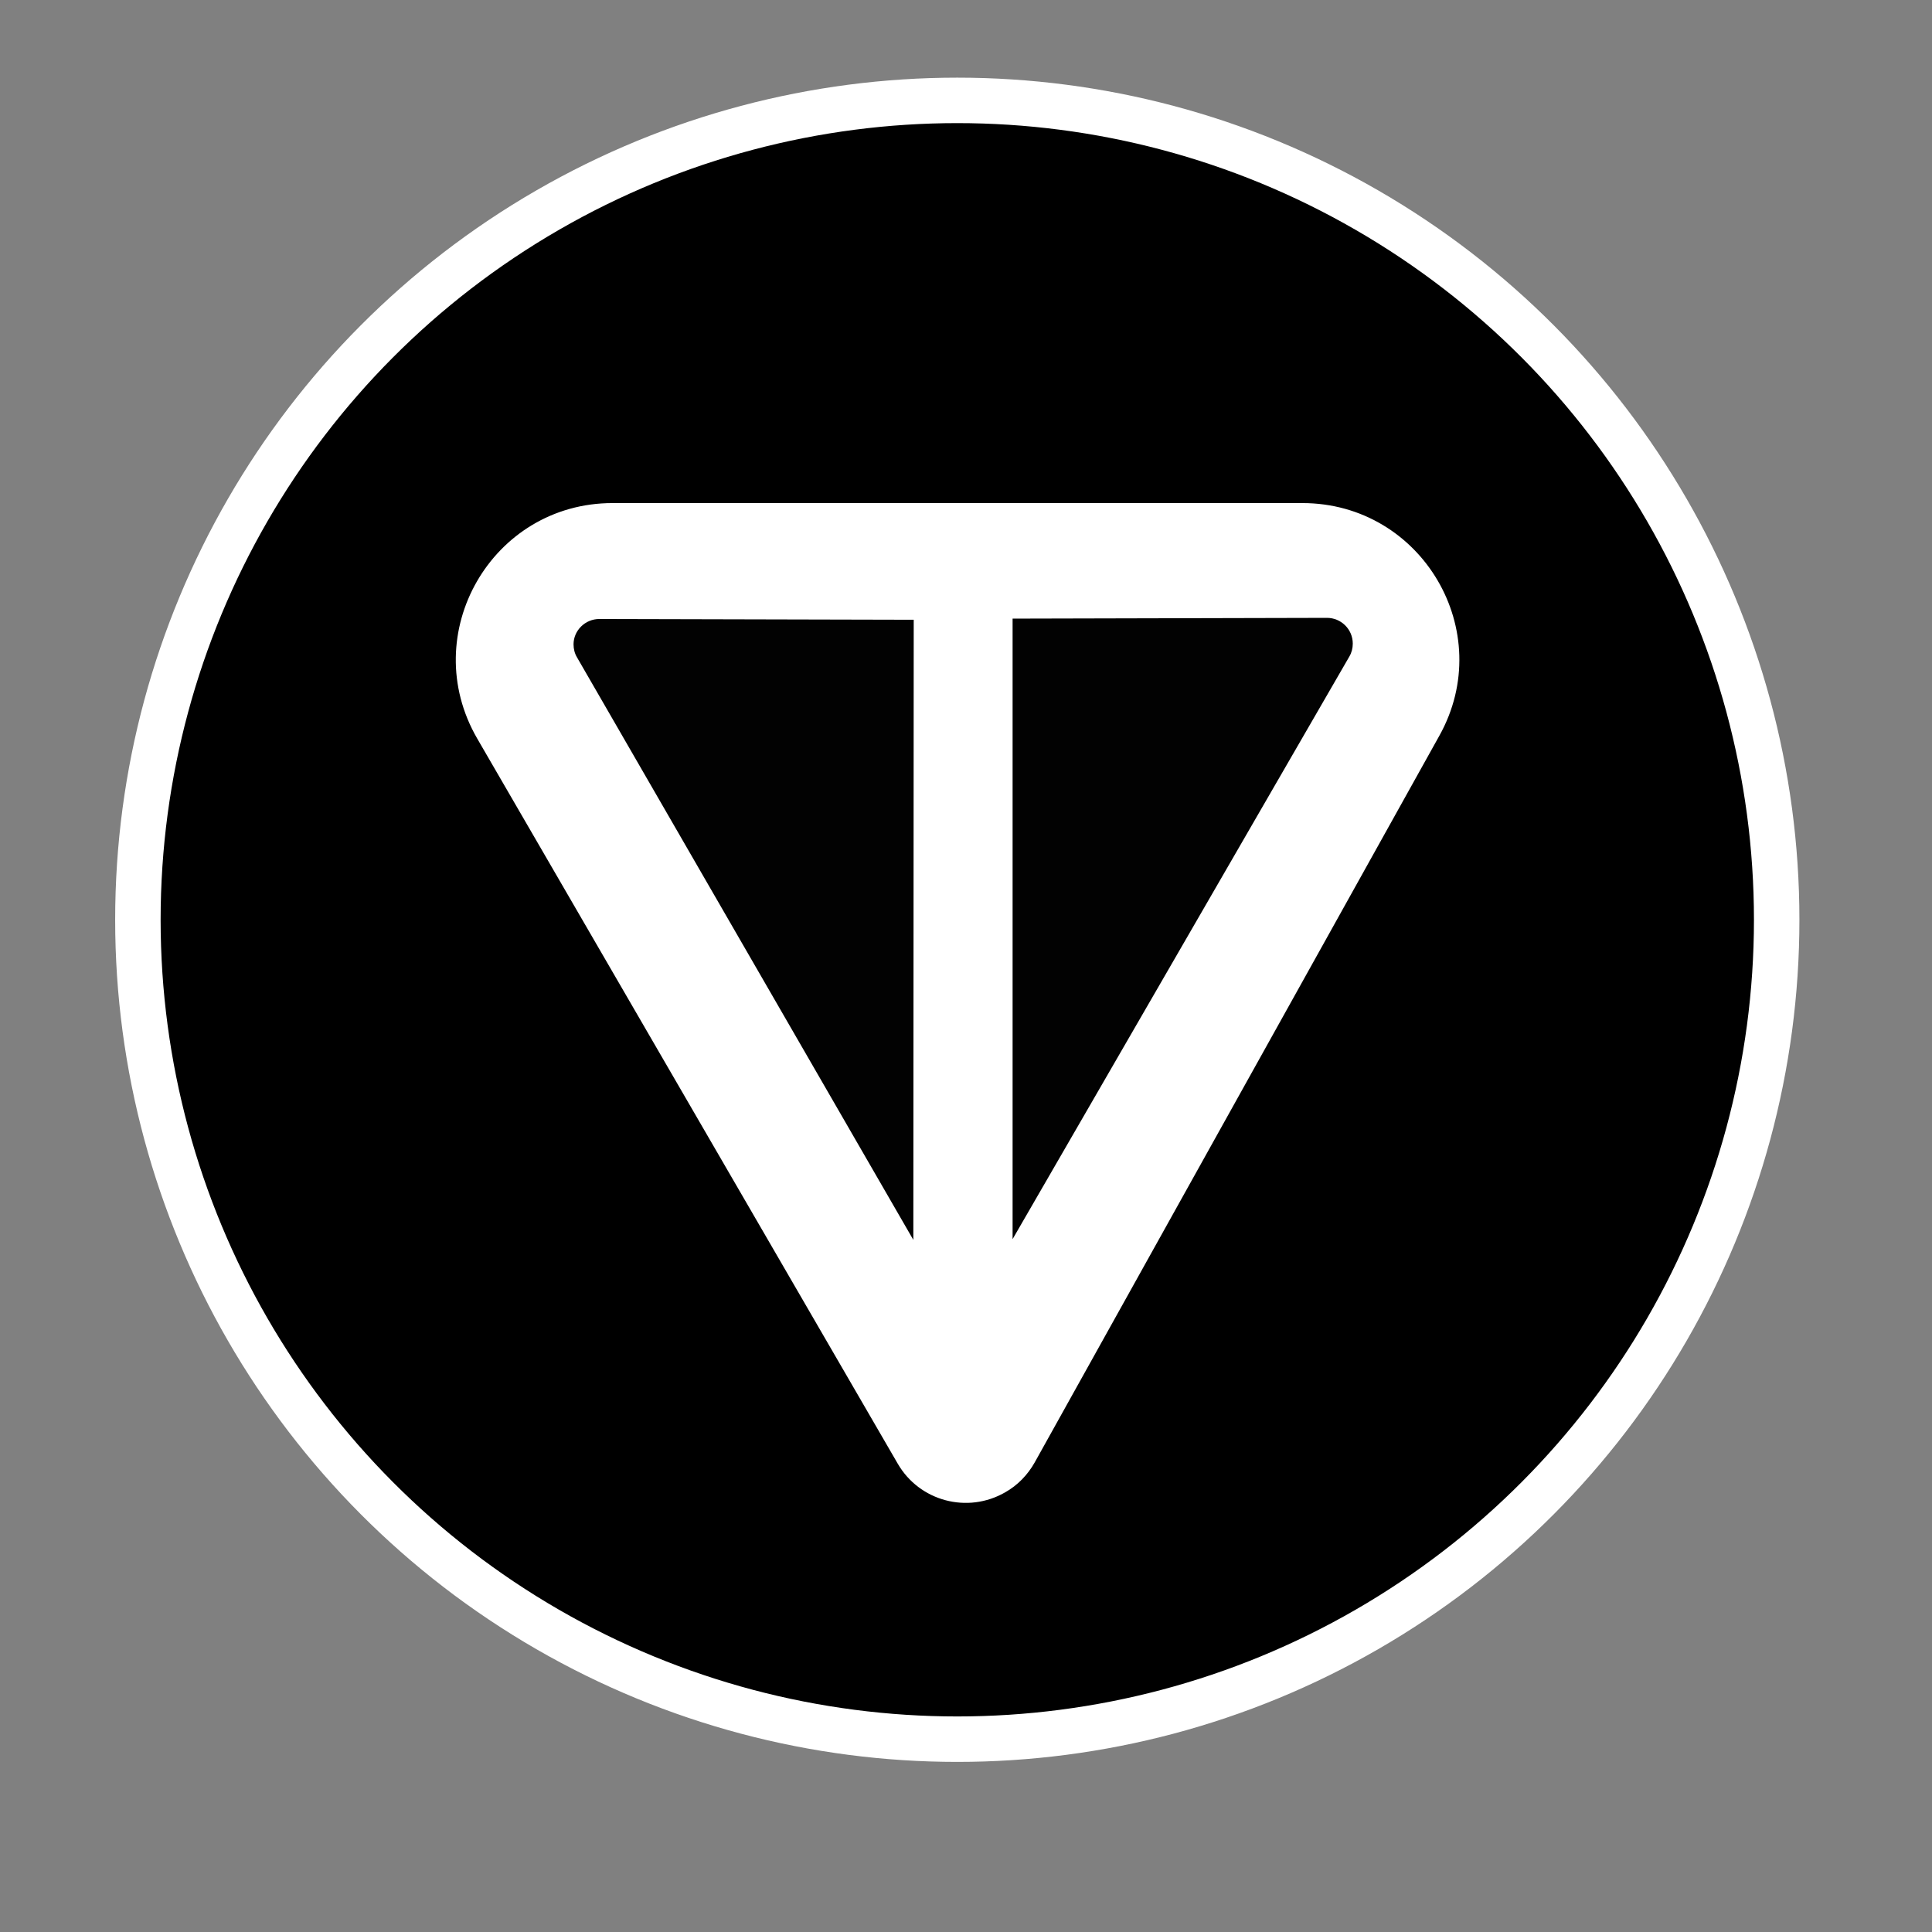
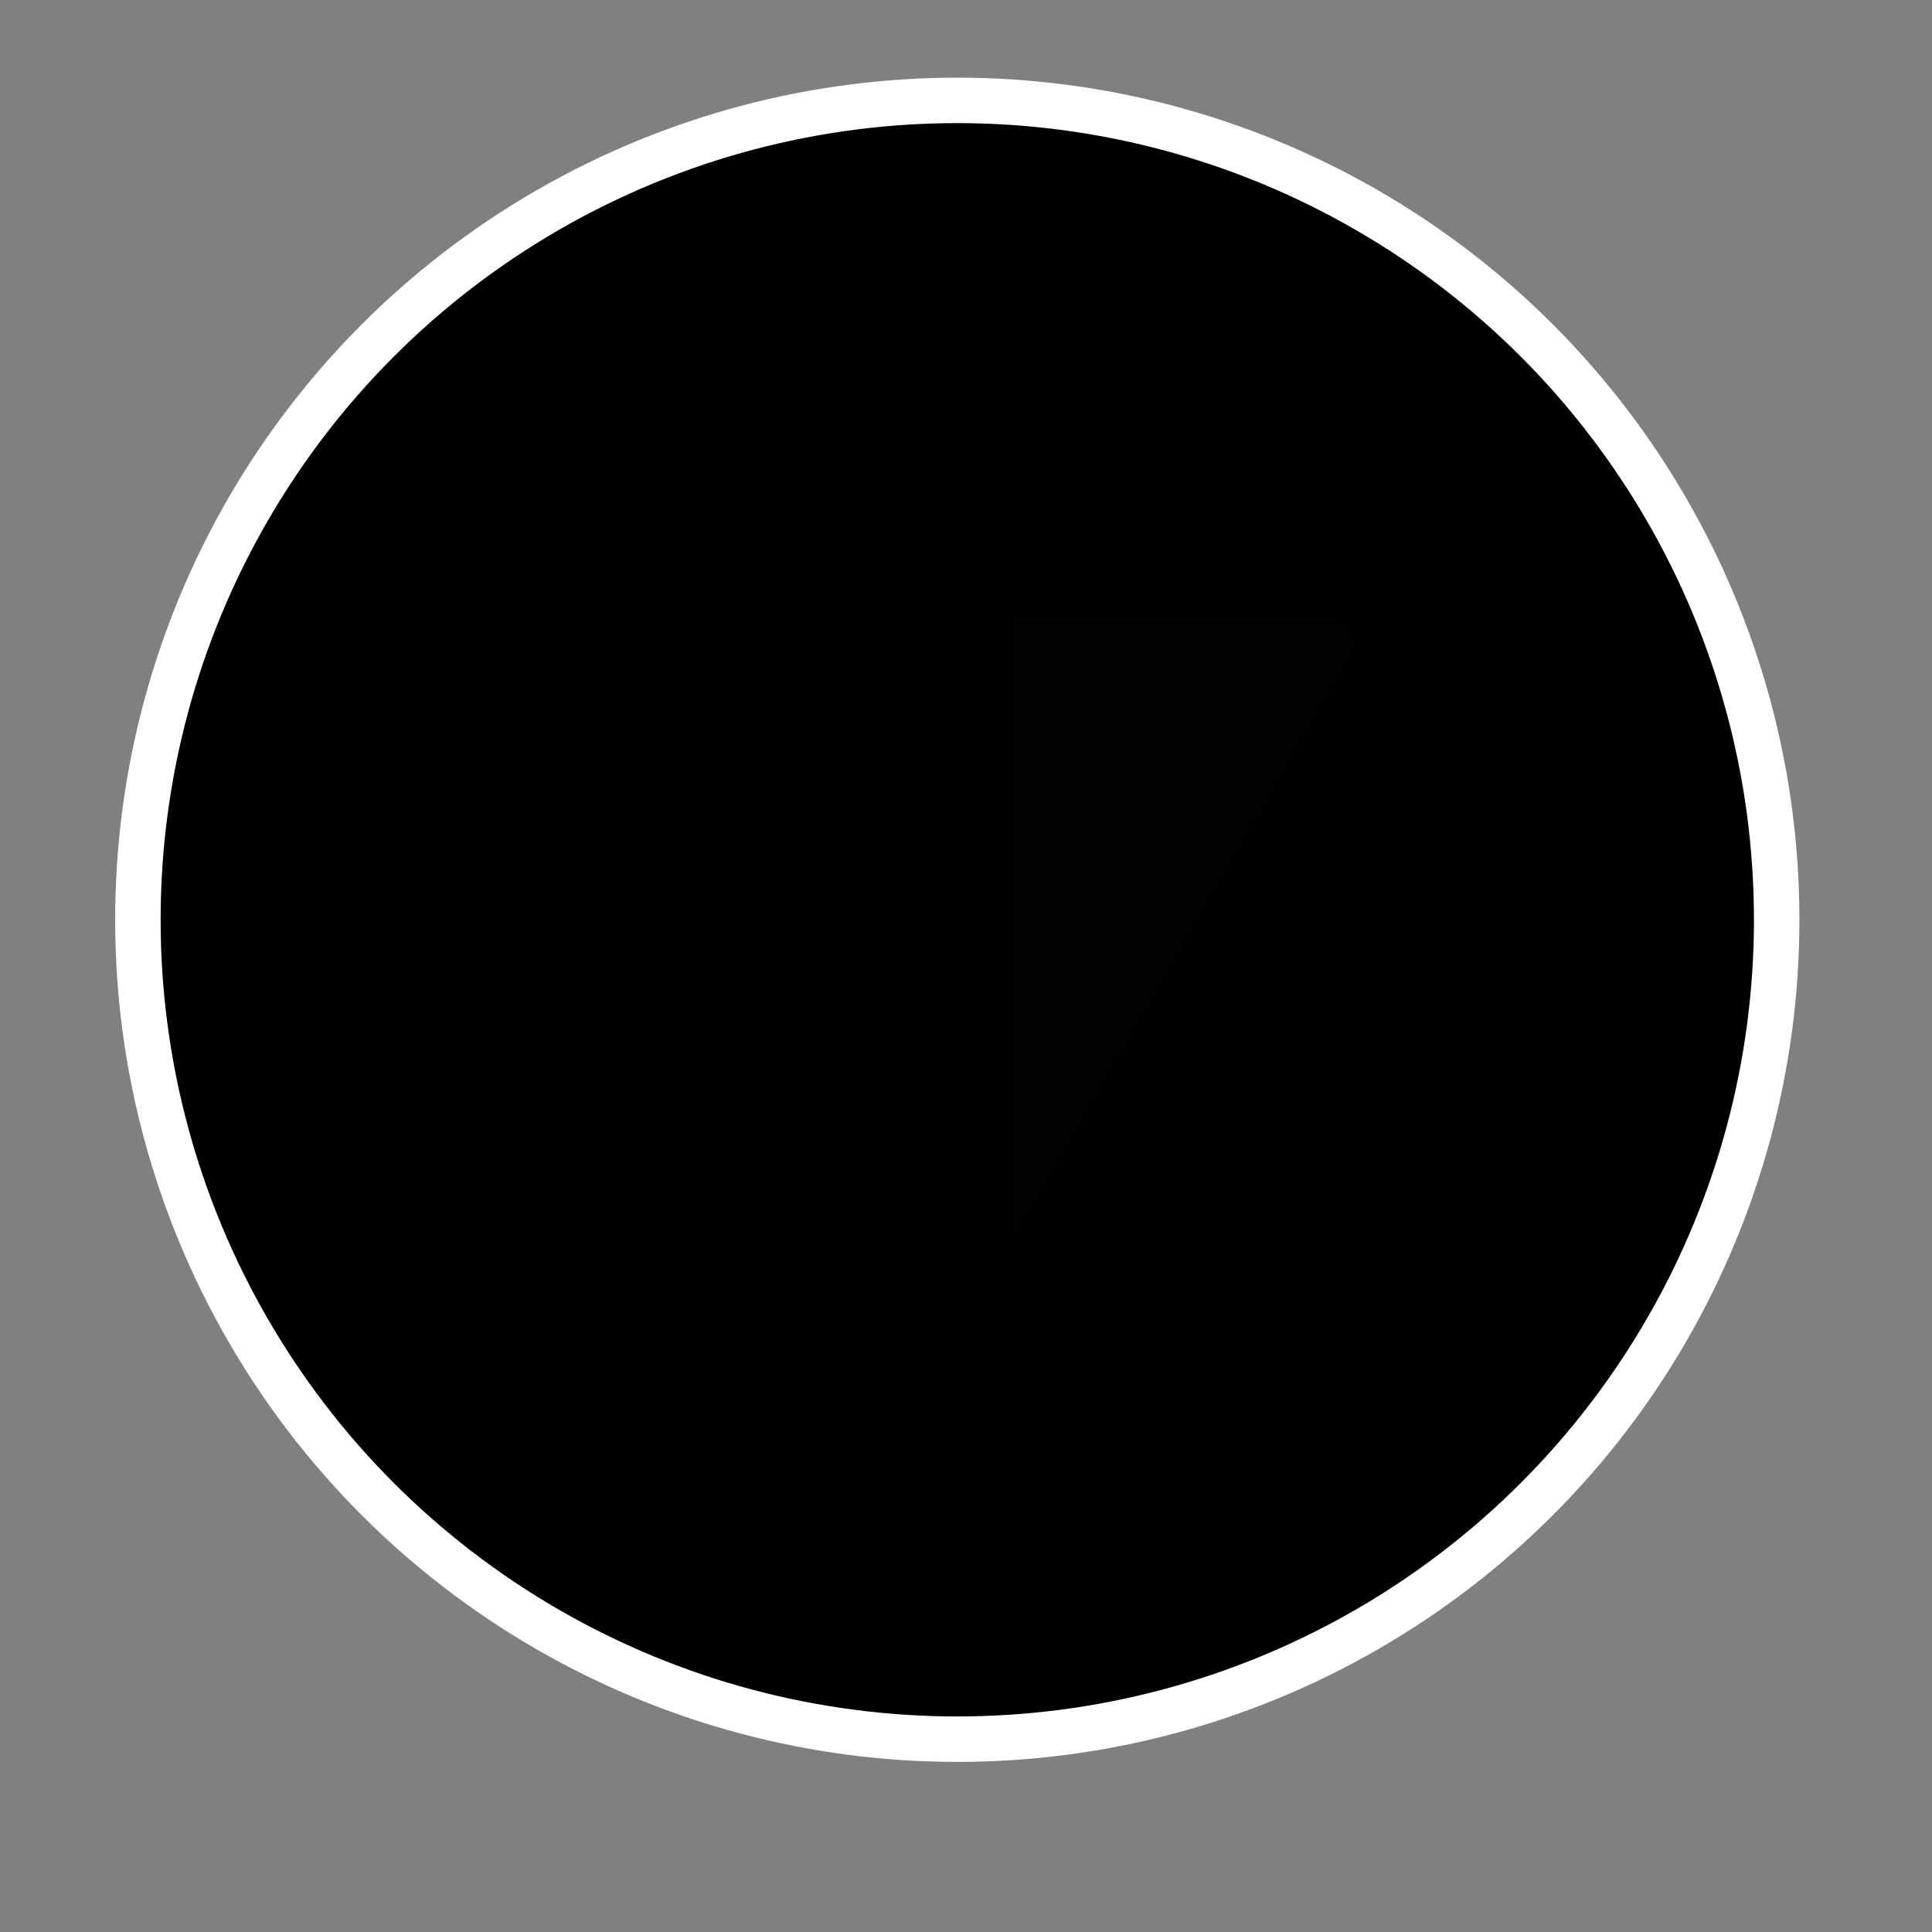
<svg xmlns="http://www.w3.org/2000/svg" version="1.1" width="510" height="510">
  <rect width="100%" height="100%" fill="#808080" stroke="none" />
  <svg version="1.1" id="SvgjsSvg1013" x="0px" y="0px" viewBox="0 0 510 510" style="enable-background:new 0 0 510 510;" xml:space="preserve">
    <style type="text/css">
	.st0{display:none;}
	.st1{display:inline;}
	.st2{fill:#272727;}
	.st3{fill:none;stroke:url(#SVGID_1_);stroke-width:6;stroke-miterlimit:10;}
	.st4{fill:none;stroke:#1A1A1A;stroke-miterlimit:10;}
	.st5{fill:#3D3D3D;}
	.st6{fill:none;stroke:#1A1A1A;stroke-width:3;stroke-miterlimit:10;}
	.st7{display:none;stroke:#FFFFFF;stroke-miterlimit:10;}
	.st8{stroke:#FFFFFF;stroke-width:12;stroke-miterlimit:10;}
	.st9{fill:#FFFFFF;stroke:#FFFFFF;stroke-miterlimit:10;}
	.st10{fill:#020202;}
</style>
    <g id="SvgjsG1012" class="st0">
      <g class="st1">
        <circle class="st2" cx="255" cy="255" r="253.5" />
        <radialGradient id="SvgjsRadialGradient1011" cx="255" cy="256.3" r="200.9" gradientUnits="userSpaceOnUse">
          <stop offset="0.97" style="stop-color:#000000" />
          <stop offset="1" style="stop-color:#1C0000" />
        </radialGradient>
        <circle class="st3" cx="255" cy="256.3" r="197.9" />
        <circle class="st4" cx="255" cy="255.7" r="195.3" />
        <path class="st5" d="M123.3,50.5c-22,12.9-42.7,29-62.2,47.6c-23.4,22.1-40.3,50.8-49.8,87C-0.3,226.8-2.2,270,8.7,315.2    c5.6,22.3,18.1,43.6,37.8,63.6c-15.7-27.1-25.3-54.1-27.8-80.8c-5.8-42.8-1.2-86.4,13.3-127.1C46.3,119.8,79.4,81.5,123.3,50.5z" />
        <path class="st5" d="M75.6,99.5c20.5-22.3,42.4-41.8,66.1-57.8c14.9-10,31.2-17.6,48.4-22.6c52.4-15,105.2-13.2,158.6,8.9    c48.2,26,84.9,59.9,108.1,103.3C426,86.6,390,53.5,345.7,38.6c-59.3-21.2-118-22.7-176.1-1.3C136.5,50.8,105.6,73,75.6,99.5z" />
        <path class="st5" d="M174.9,67.7C123.1,92,86.1,128.7,65,178.9c-6.7,18.3-10.7,37.5-11.9,56.9C60.4,167,97.6,109.7,174.9,67.7z" />
        <path class="st5" d="M161.7,83.6c-39.4,20.3-68.1,50.7-86,91.2C95.7,135.2,123.7,104.1,161.7,83.6z" />
        <path class="st5" d="M75.6,374.8c49.3,67.3,112.9,99.1,190.6,95.3c60.3-5,112-28.1,152.2-75.5C367.1,441.4,310.2,465.2,247,463    C180.5,461,123.3,431.8,75.6,374.8z" />
        <path class="st5" d="M118,406.6c79.5,65.1,164.4,71.5,254.9,16C288.3,471.6,203.4,472,118,406.6z" />
        <path class="st5" d="M108.7,385.4c81.7,79.5,169.9,86.3,264.1,25.4C279.1,470,191.1,461.6,108.7,385.4z" />
        <path class="st5" d="M231.8,54.5c93-8.3,163.4,30.8,209.2,121.8C398,88,330.2,44.1,231.8,54.5z" />
-         <path class="st5" d="M429.1,168.3c36.9,82.5,19.8,150.9-25.2,211.8C455.9,314.3,464.3,243.7,429.1,168.3z" />
-         <path class="st5" d="M389.4,414.5c72.7-79.2,89.1-166.5,49-262.1C486.7,246.9,474.1,334.7,389.4,414.5z" />
        <circle class="st6" cx="255" cy="255" r="253.5" />
      </g>
    </g>
    <g id="SvgjsG1010" class="st0">
</g>
-     <rect x="-41" y="-38" class="st7" width="619.5" height="619.5" />
    <circle class="st8" cx="252.7" cy="242.8" r="216.3" />
    <g id="SvgjsG1009">
      <g>
-         <path class="st9" d="M272.7,385.8L379.5,194c15.2-27.2-4.5-60.7-35.7-60.7H161.7c-31.5,0-51.1,34.1-35.3,61.4l111,191.4    c5.6,9.7,18,13,27.7,7.4C268.3,391.7,270.9,389,272.7,385.8z" />
-         <path class="st10" d="M241.2,163.6l-83-0.2c-3.7,0-6.8,3-6.8,6.7c0,1.2,0.3,2.4,0.9,3.4l88.8,153.8L241.2,163.6z" />
        <path class="st10" d="M267.3,163.3l83-0.2c3.7,0,6.8,3,6.8,6.8c0,1.2-0.3,2.4-0.9,3.4l-88.9,153.8V163.3z" />
      </g>
    </g>
  </svg>
  <style>@media (prefers-color-scheme: light) { :root { filter: none; } }
@media (prefers-color-scheme: dark) { :root { filter: none; } }
</style>
</svg>